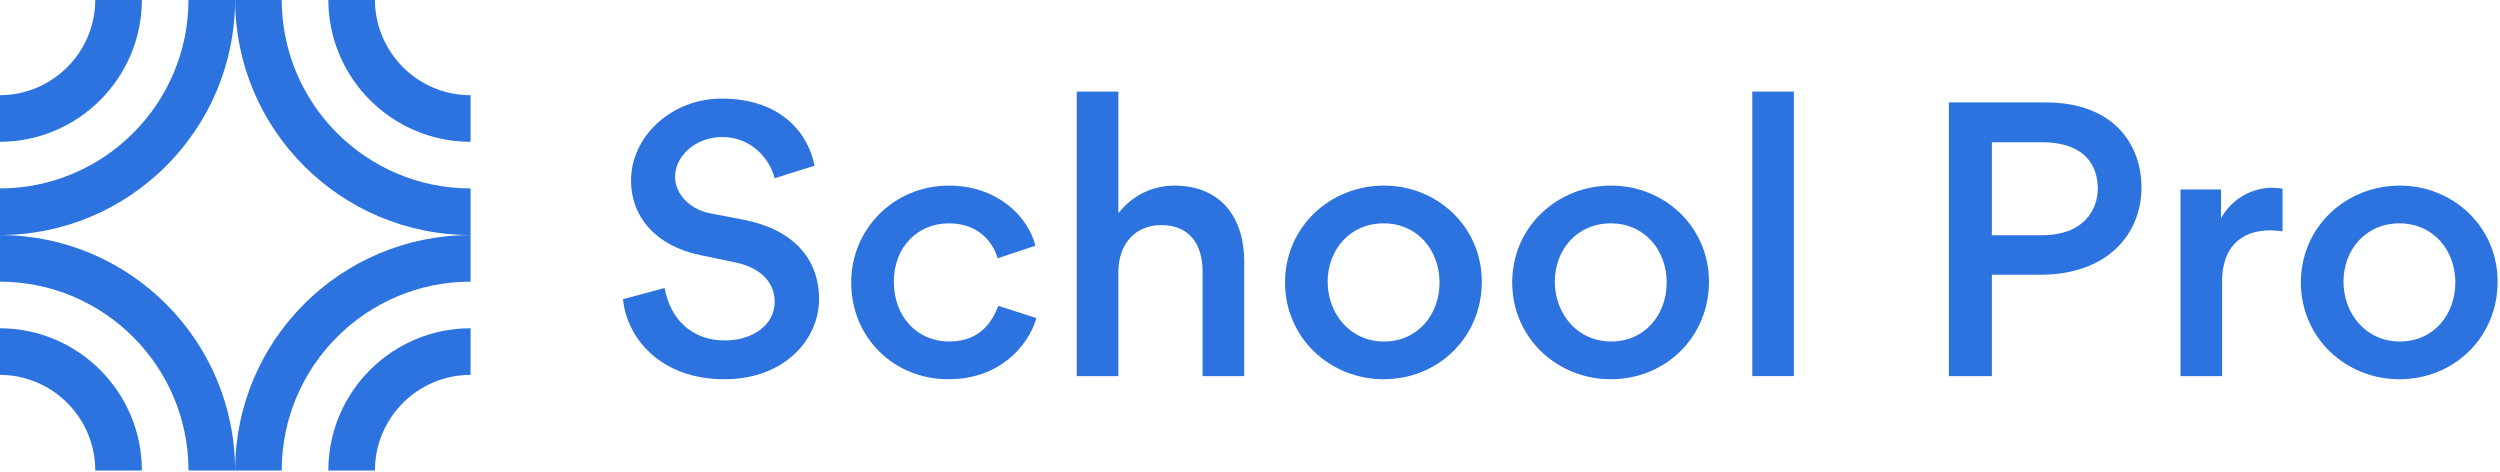
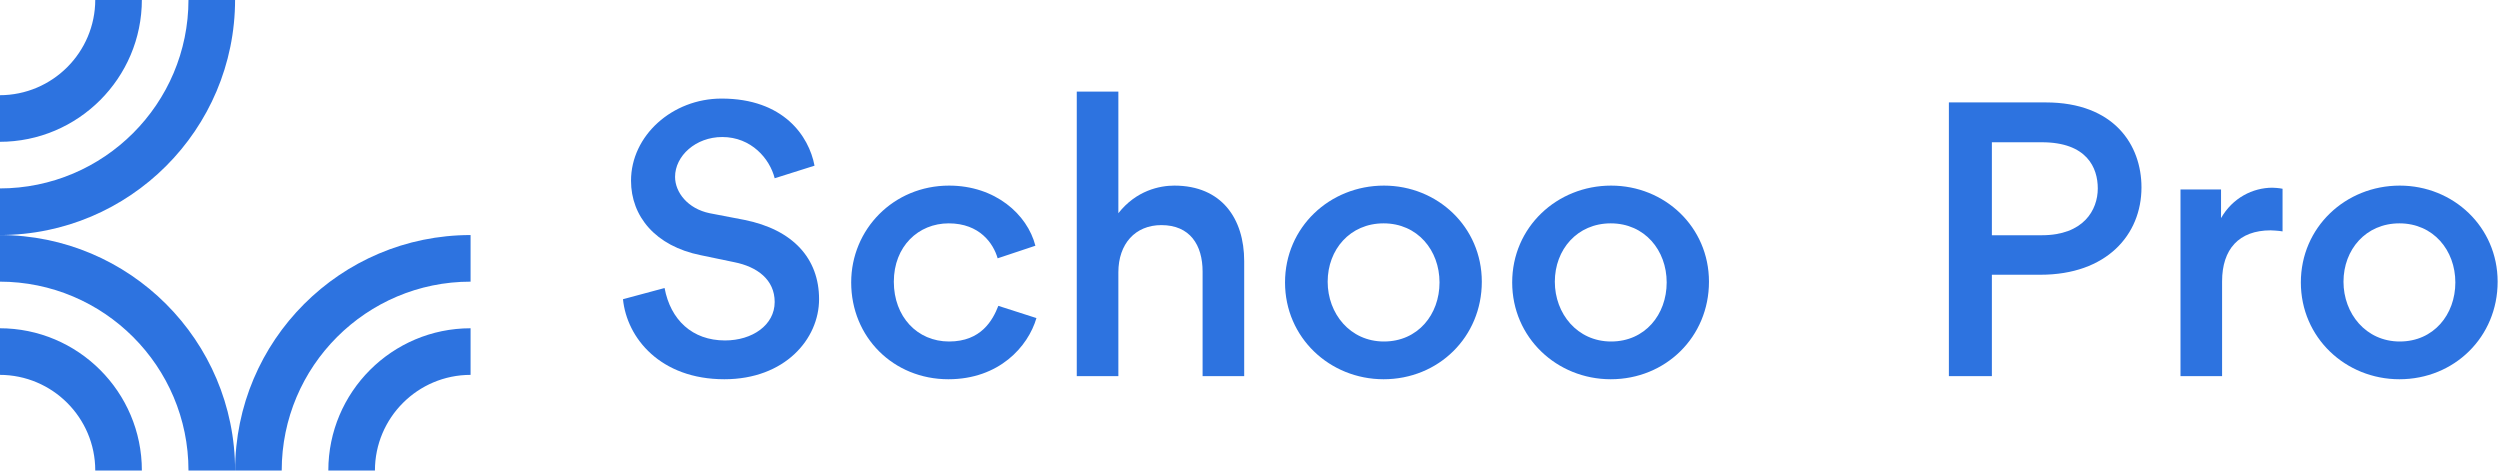
<svg xmlns="http://www.w3.org/2000/svg" width="100%" height="100%" viewBox="0 0 1016 192" version="1.1" xml:space="preserve" style="fill-rule:evenodd;clip-rule:evenodd;stroke-linejoin:round;stroke-miterlimit:2;">
  <g transform="matrix(1,0,0,1,-773.627,-2567.38)">
    <g transform="matrix(1,0,0,1,101.956,48.716)">
      <g transform="matrix(1,0,0,1,0.075,0.353)">
        <g transform="matrix(2.841,0,0,2.841,-876.179,1168)">
          <g transform="matrix(50,0,0,50,631.816,529.095)">
            <path d="M0.332,0.009C0.505,0.009 0.603,-0.106 0.603,-0.22C0.603,-0.336 0.529,-0.419 0.389,-0.447L0.29,-0.466C0.227,-0.479 0.191,-0.526 0.191,-0.57C0.191,-0.63 0.25,-0.684 0.326,-0.684C0.409,-0.684 0.462,-0.622 0.476,-0.566L0.59,-0.602C0.574,-0.687 0.501,-0.794 0.324,-0.794C0.183,-0.794 0.065,-0.688 0.065,-0.559C0.065,-0.457 0.135,-0.372 0.264,-0.346L0.36,-0.326C0.426,-0.313 0.476,-0.276 0.476,-0.212C0.476,-0.146 0.412,-0.102 0.334,-0.102C0.24,-0.102 0.178,-0.161 0.161,-0.252L0.042,-0.22C0.053,-0.109 0.149,0.009 0.332,0.009Z" style="fill:rgb(45,115,224);fill-rule:nonzero;" />
          </g>
          <g transform="matrix(50,0,0,50,664.36,529.095)">
            <path d="M0.322,0.009C0.467,0.009 0.55,-0.084 0.574,-0.166L0.465,-0.201C0.449,-0.16 0.416,-0.099 0.324,-0.099C0.233,-0.099 0.166,-0.17 0.166,-0.27C0.166,-0.371 0.236,-0.437 0.323,-0.437C0.412,-0.437 0.451,-0.379 0.463,-0.337L0.571,-0.373C0.548,-0.463 0.456,-0.545 0.324,-0.545C0.165,-0.545 0.044,-0.42 0.044,-0.268C0.044,-0.111 0.165,0.009 0.322,0.009Z" style="fill:rgb(45,115,224);fill-rule:nonzero;" />
          </g>
          <g transform="matrix(50,0,0,50,694.829,529.095)">
            <path d="M0.44,-0.299L0.44,-0L0.559,-0L0.559,-0.329C0.559,-0.45 0.495,-0.545 0.359,-0.545C0.317,-0.545 0.25,-0.531 0.199,-0.466L0.199,-0.814L0.08,-0.814L0.08,-0L0.199,-0L0.199,-0.297C0.199,-0.378 0.247,-0.432 0.322,-0.432C0.404,-0.432 0.44,-0.375 0.44,-0.299Z" style="fill:rgb(45,115,224);fill-rule:nonzero;" />
          </g>
          <g transform="matrix(50,0,0,50,726.47,529.095)">
            <path d="M0.043,-0.268C0.043,-0.11 0.171,0.009 0.325,0.009C0.482,0.009 0.606,-0.112 0.606,-0.27C0.606,-0.427 0.479,-0.545 0.326,-0.545C0.171,-0.545 0.043,-0.426 0.043,-0.268ZM0.165,-0.27C0.165,-0.362 0.229,-0.437 0.325,-0.437C0.422,-0.437 0.485,-0.36 0.485,-0.268C0.485,-0.176 0.423,-0.099 0.326,-0.099C0.229,-0.099 0.165,-0.179 0.165,-0.27Z" style="fill:rgb(45,115,224);fill-rule:nonzero;" />
          </g>
          <g transform="matrix(50,0,0,50,758.965,529.095)">
            <path d="M0.043,-0.268C0.043,-0.11 0.171,0.009 0.325,0.009C0.482,0.009 0.606,-0.112 0.606,-0.27C0.606,-0.427 0.479,-0.545 0.326,-0.545C0.171,-0.545 0.043,-0.426 0.043,-0.268ZM0.165,-0.27C0.165,-0.362 0.229,-0.437 0.325,-0.437C0.422,-0.437 0.485,-0.36 0.485,-0.268C0.485,-0.176 0.423,-0.099 0.326,-0.099C0.229,-0.099 0.165,-0.179 0.165,-0.27Z" style="fill:rgb(45,115,224);fill-rule:nonzero;" />
          </g>
          <g transform="matrix(50,0,0,50,791.46,529.095)">
-             <rect x="0.08" y="-0.814" width="0.119" height="0.814" style="fill:rgb(45,115,224);fill-rule:nonzero;" />
-           </g>
+             </g>
          <g transform="matrix(50,0,0,50,818.584,529.095)">
            <path d="M0.651,-0.54C0.651,-0.661 0.573,-0.783 0.377,-0.783L0.1,-0.783L0.1,-0L0.223,-0L0.223,-0.29L0.362,-0.29C0.551,-0.29 0.651,-0.404 0.651,-0.54ZM0.526,-0.537C0.526,-0.475 0.485,-0.403 0.366,-0.403L0.223,-0.403L0.223,-0.669L0.366,-0.669C0.495,-0.669 0.526,-0.596 0.526,-0.537Z" style="fill:rgb(45,115,224);fill-rule:nonzero;" />
          </g>
          <g transform="matrix(50,0,0,50,852.715,529.095)">
            <path d="M0.372,-0.414L0.372,-0.536C0.363,-0.538 0.347,-0.539 0.343,-0.539C0.287,-0.539 0.229,-0.51 0.196,-0.452L0.196,-0.534L0.08,-0.534L0.08,-0L0.199,-0L0.199,-0.271C0.199,-0.363 0.247,-0.417 0.338,-0.417C0.34,-0.417 0.362,-0.416 0.372,-0.414Z" style="fill:rgb(45,115,224);fill-rule:nonzero;" />
          </g>
          <g transform="matrix(50,0,0,50,871.782,529.095)">
            <path d="M0.043,-0.268C0.043,-0.11 0.171,0.009 0.325,0.009C0.482,0.009 0.606,-0.112 0.606,-0.27C0.606,-0.427 0.479,-0.545 0.326,-0.545C0.171,-0.545 0.043,-0.426 0.043,-0.268ZM0.165,-0.27C0.165,-0.362 0.229,-0.437 0.325,-0.437C0.422,-0.437 0.485,-0.36 0.485,-0.268C0.485,-0.176 0.423,-0.099 0.326,-0.099C0.229,-0.099 0.165,-0.179 0.165,-0.27Z" style="fill:rgb(45,115,224);fill-rule:nonzero;" />
          </g>
        </g>
        <g transform="matrix(2.841,0,0,2.841,-1685.73,-673.502)">
          <g>
            <g transform="matrix(-1,0,0,-1,1556.75,1967.89)">
              <path d="M693.366,777.101C693.366,795.692 678.273,810.785 659.682,810.785L659.682,804.118C674.593,804.118 686.699,792.012 686.699,777.101L693.366,777.101ZM680.031,777.101C680.031,788.332 670.913,797.45 659.682,797.45L659.682,790.783C667.233,790.783 673.364,784.652 673.364,777.101L680.031,777.101Z" style="fill:rgb(45,115,224);" />
            </g>
            <g transform="matrix(-2.77556e-16,1,-1,-2.77556e-16,1674.17,463.738)">
-               <path d="M693.366,777.101C693.366,795.692 678.273,810.785 659.682,810.785L659.682,804.118C674.593,804.118 686.699,792.012 686.699,777.101L693.366,777.101ZM680.031,777.101C680.031,788.332 670.913,797.45 659.682,797.45L659.682,790.783C667.233,790.783 673.364,784.652 673.364,777.101L680.031,777.101Z" style="fill:rgb(45,115,224);" />
-             </g>
+               </g>
            <g transform="matrix(1,3.33067e-16,-3.33067e-16,1,170.015,346.319)">
              <path d="M693.366,777.101C693.366,795.692 678.273,810.785 659.682,810.785L659.682,804.118C674.593,804.118 686.699,792.012 686.699,777.101L693.366,777.101ZM680.031,777.101C680.031,788.332 670.913,797.45 659.682,797.45L659.682,790.783C667.233,790.783 673.364,784.652 673.364,777.101L680.031,777.101Z" style="fill:rgb(45,115,224);" />
            </g>
            <g transform="matrix(-8.32667e-17,-1,1,-8.32667e-17,52.596,1850.47)">
              <path d="M693.366,777.101C693.366,795.692 678.273,810.785 659.682,810.785L659.682,804.118C674.593,804.118 686.699,792.012 686.699,777.101L693.366,777.101ZM680.031,777.101C680.031,788.332 670.913,797.45 659.682,797.45L659.682,790.783C667.233,790.783 673.364,784.652 673.364,777.101L680.031,777.101Z" style="fill:rgb(45,115,224);" />
            </g>
          </g>
        </g>
      </g>
    </g>
  </g>
</svg>